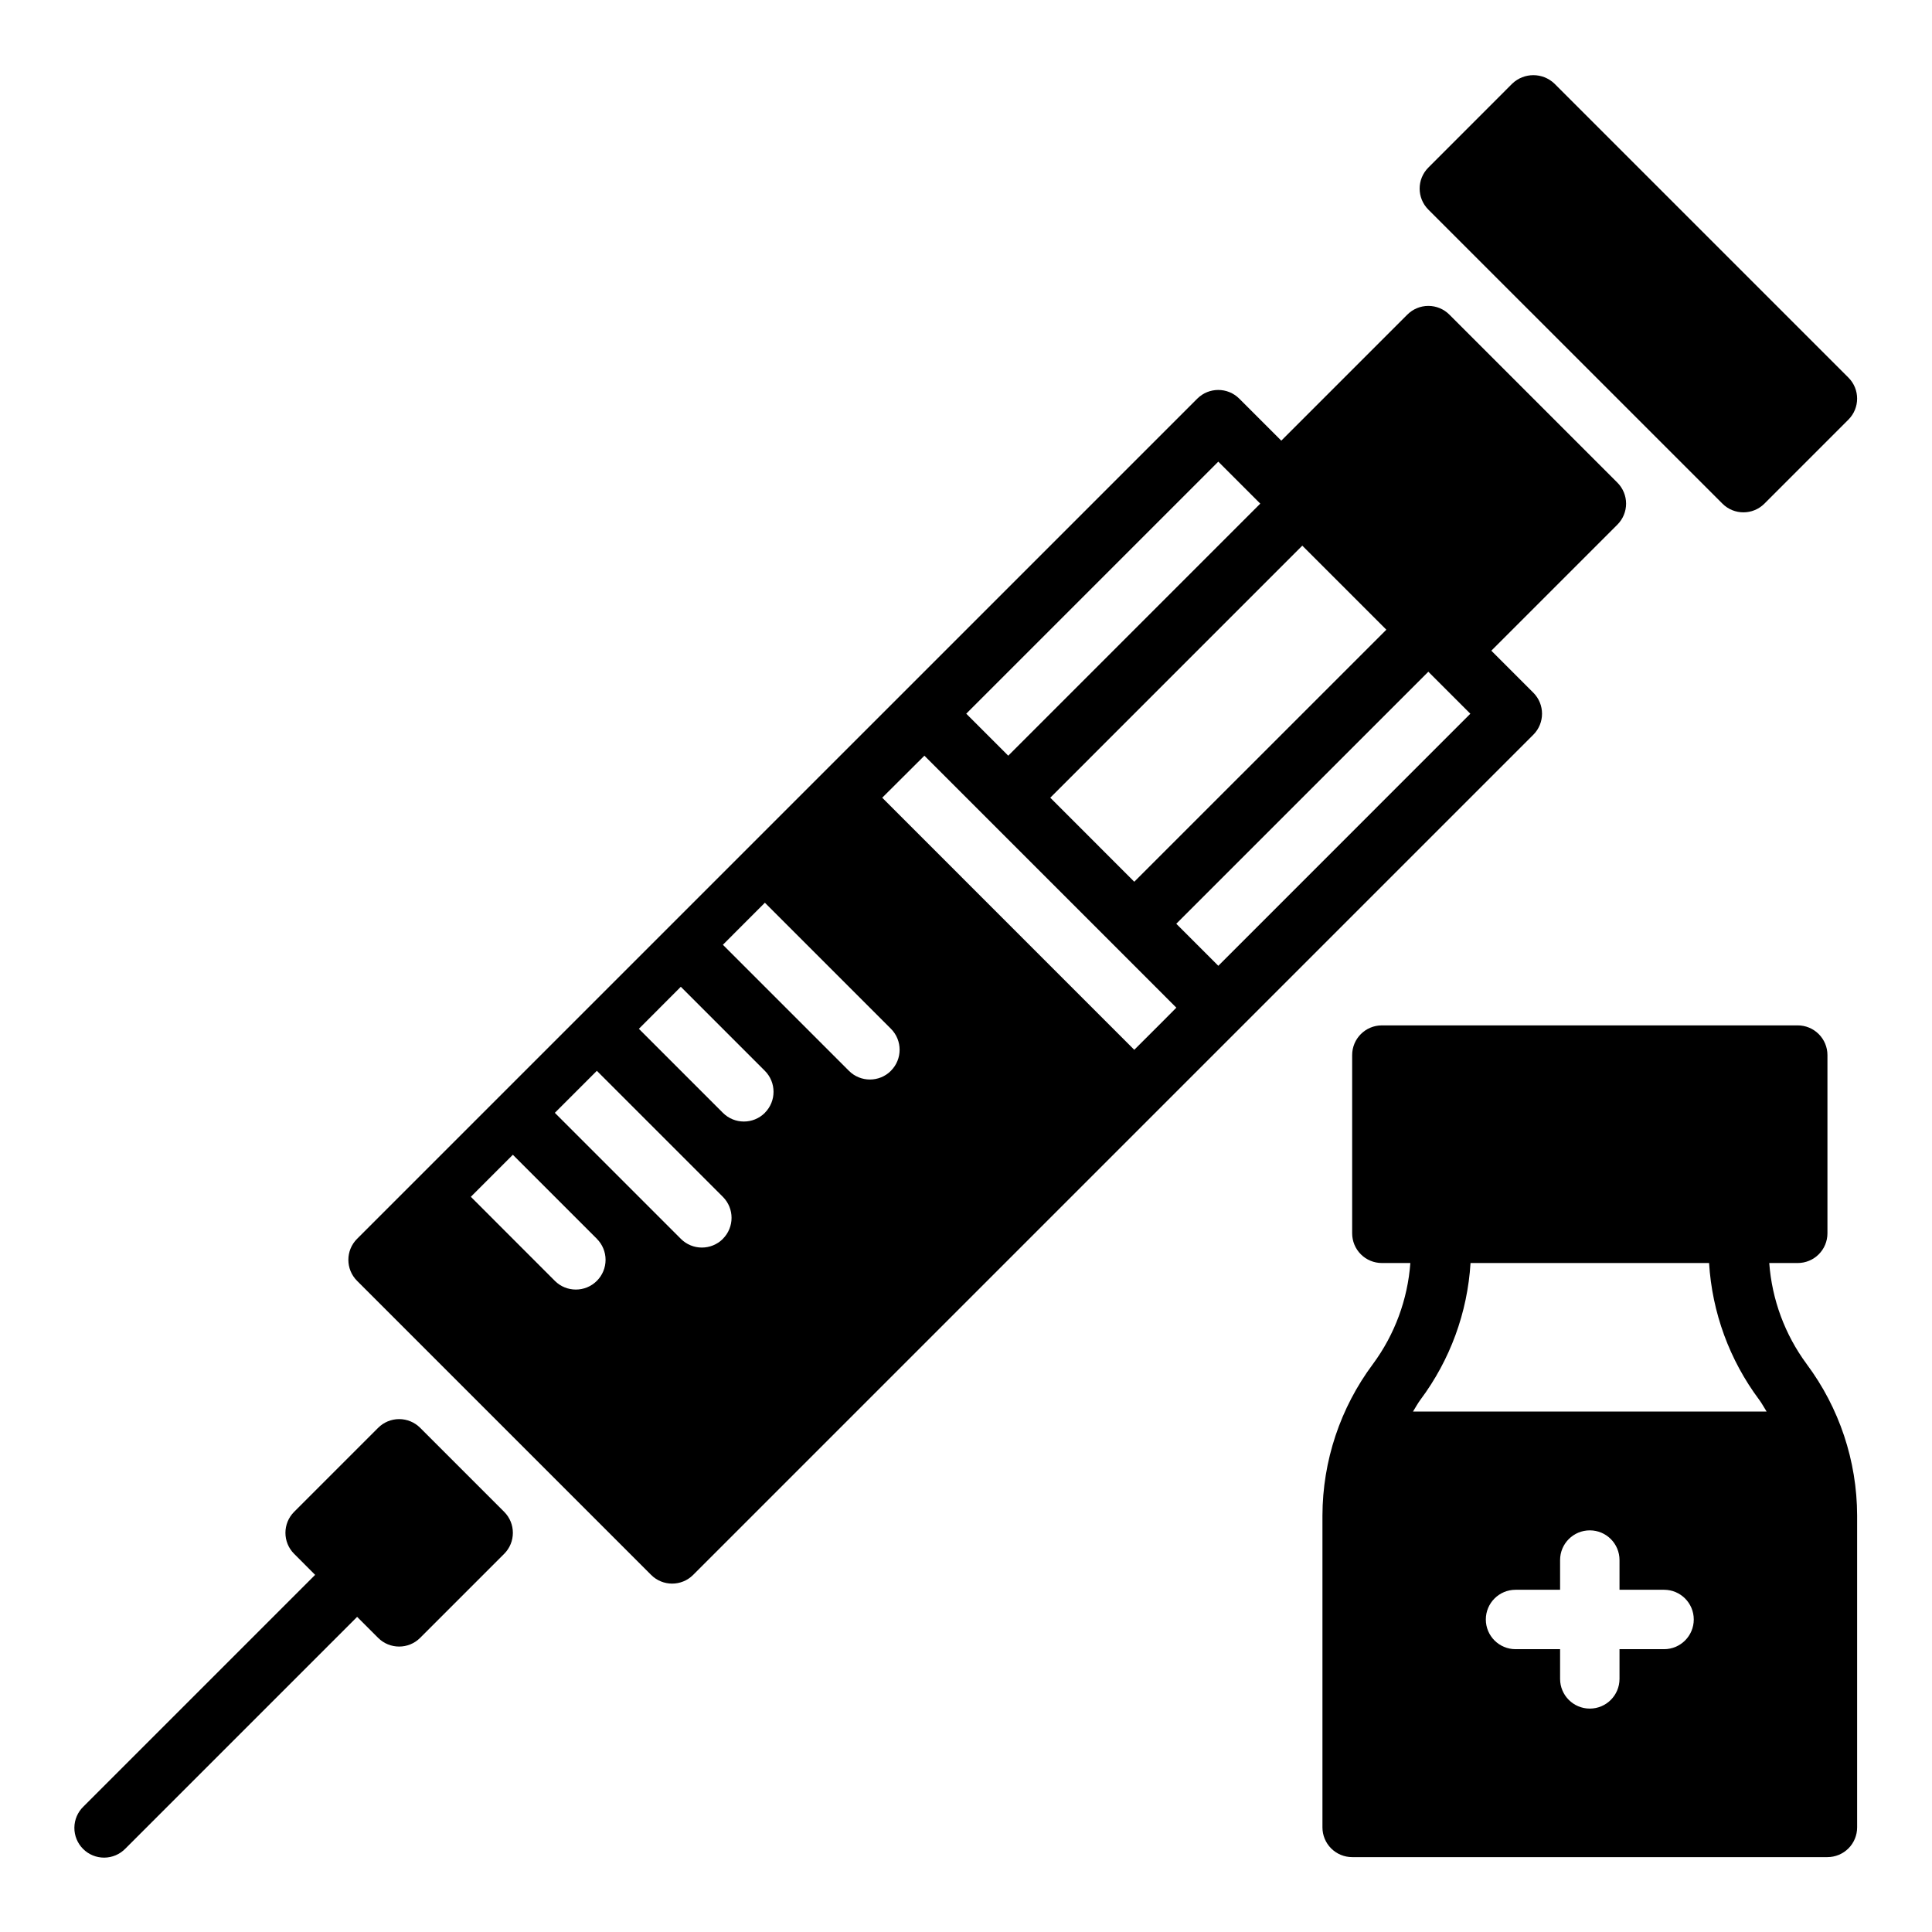
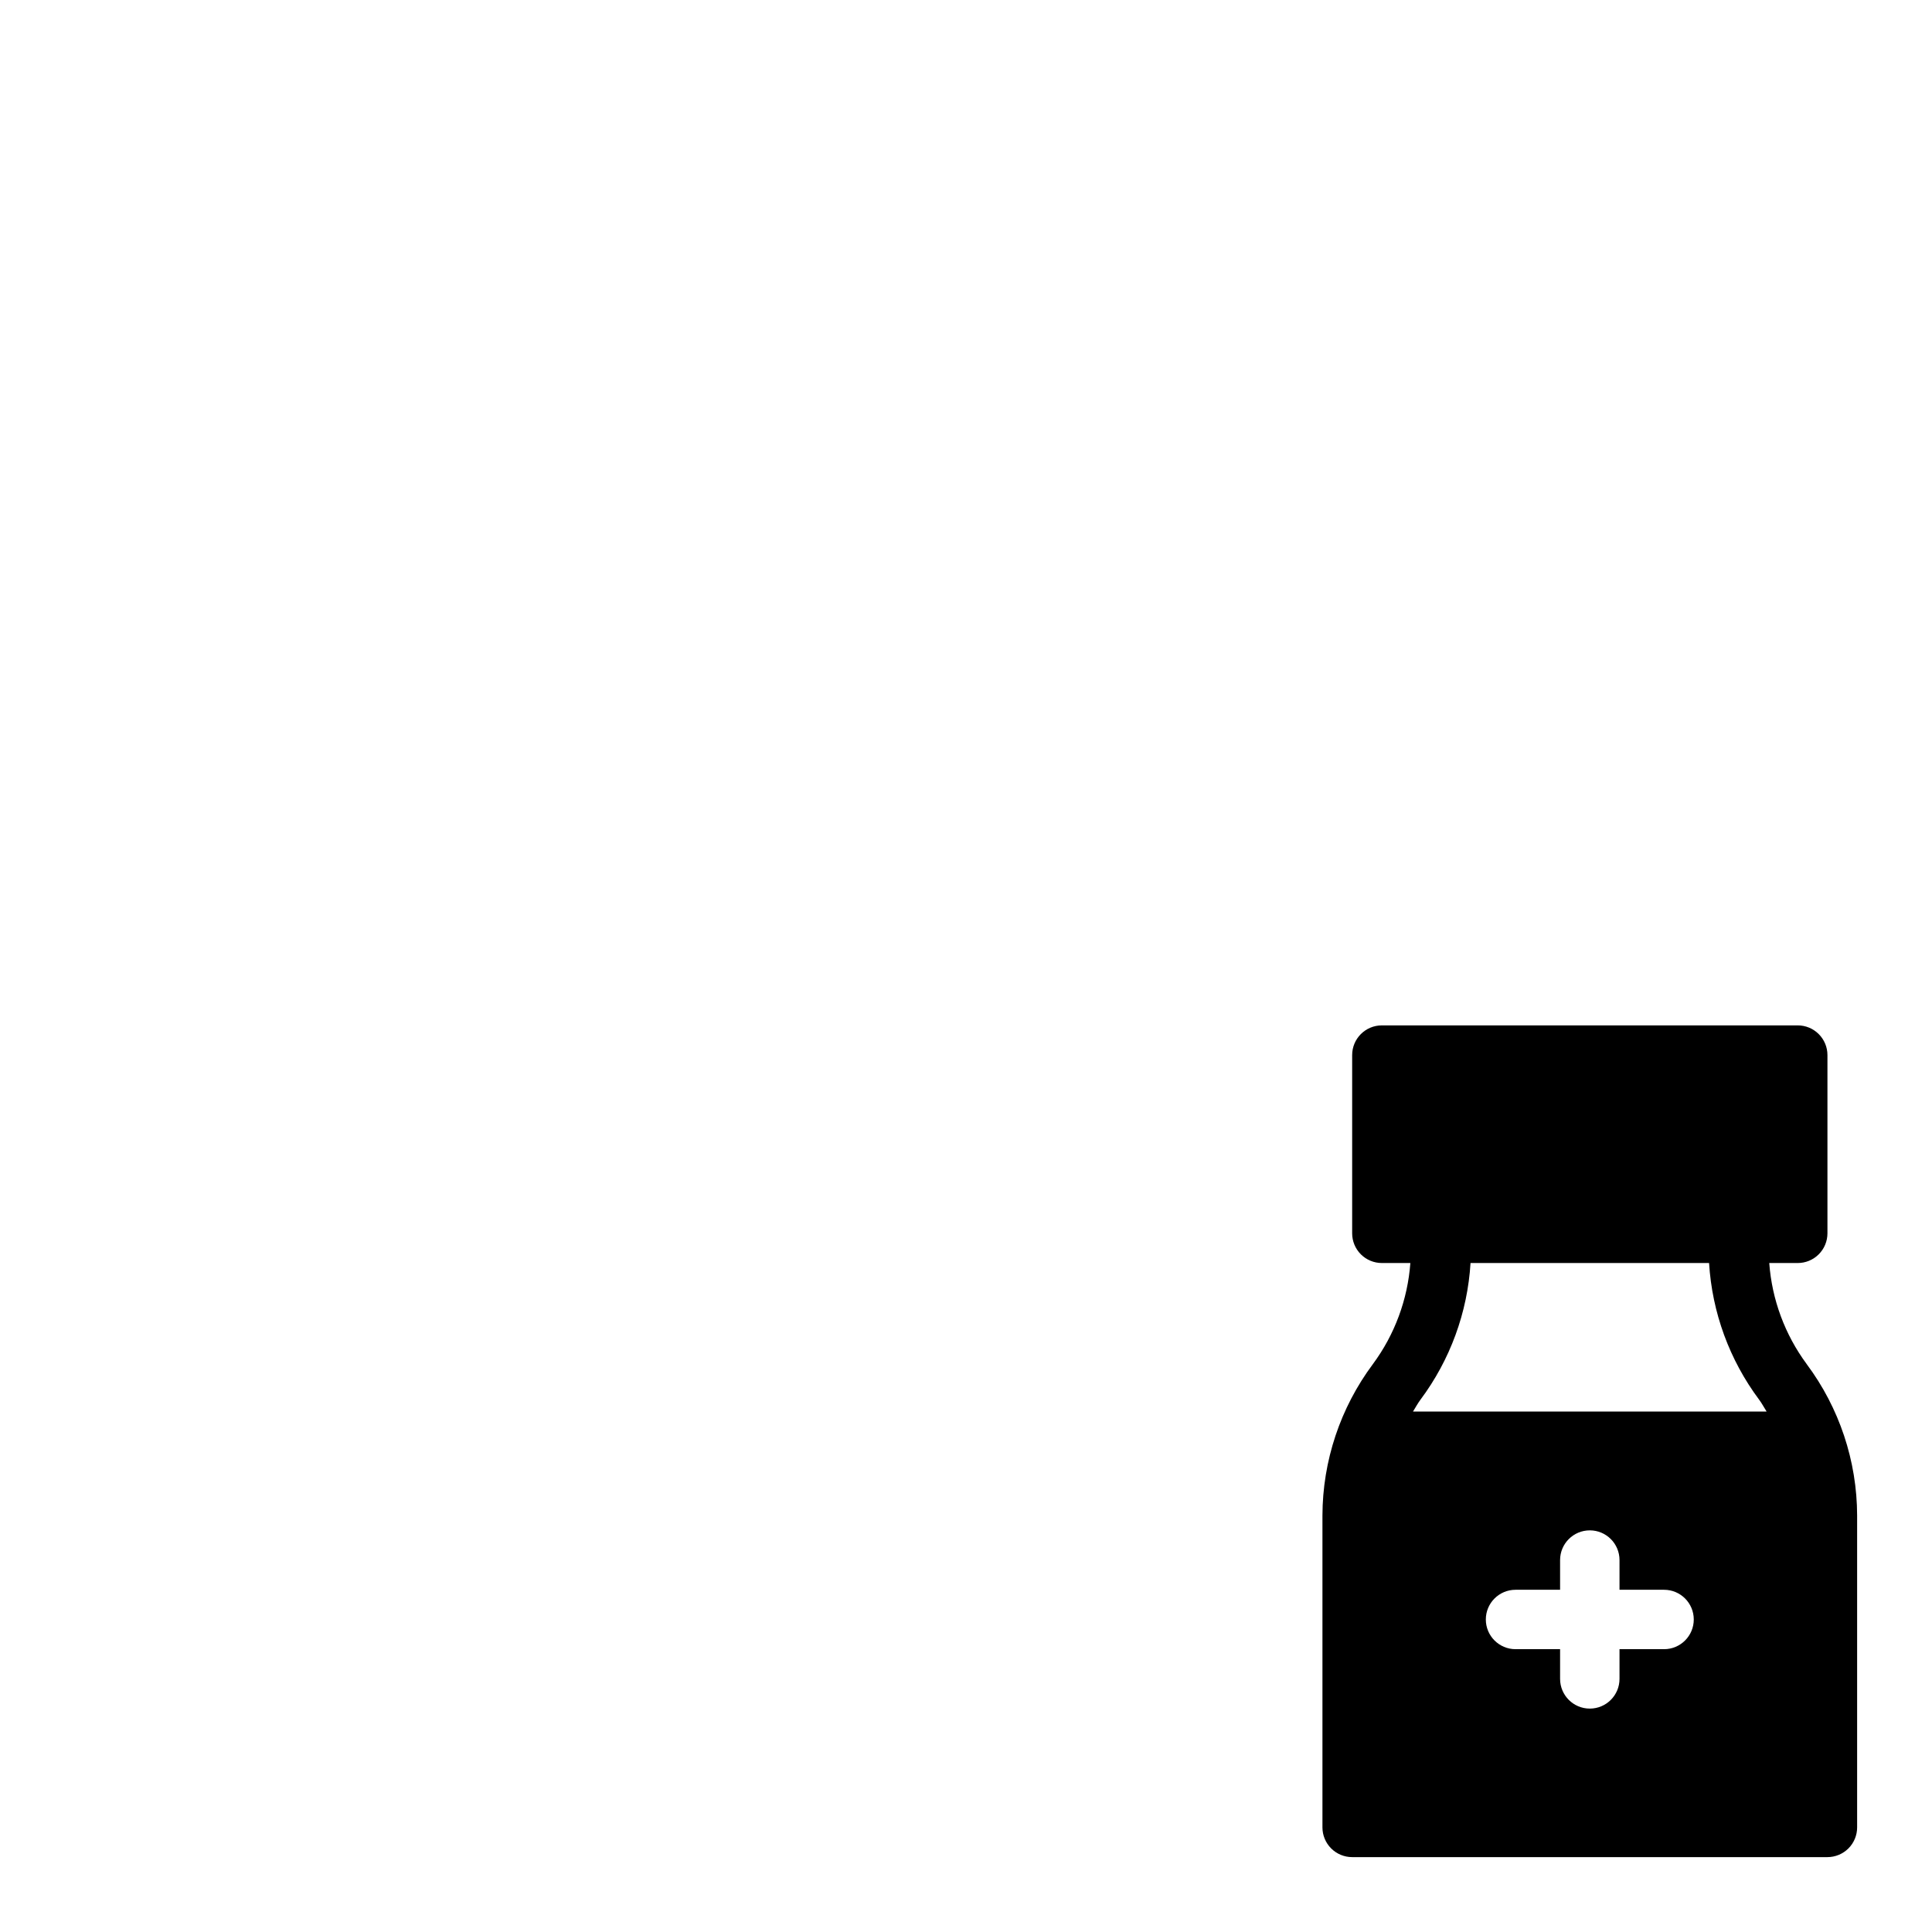
<svg xmlns="http://www.w3.org/2000/svg" fill="#000000" width="800px" height="800px" version="1.1" viewBox="144 144 512 512">
  <g>
    <path d="m622.78 505.48c-5.766-7.805-9.203-17.086-9.91-26.766h7.547c2.09 0 4.09-0.828 5.566-2.305 1.477-1.477 2.309-3.481 2.309-5.566v-47.234c0-2.086-0.832-4.09-2.309-5.566-1.477-1.477-3.477-2.305-5.566-2.305h-110.21c-4.348 0-7.871 3.523-7.871 7.871v47.234c0 2.086 0.828 4.09 2.305 5.566 1.477 1.477 3.477 2.305 5.566 2.305h7.551c-0.711 9.68-4.148 18.957-9.914 26.766-8.656 11.598-13.348 25.676-13.383 40.148v82.656c0 2.086 0.832 4.09 2.309 5.566 1.477 1.473 3.477 2.305 5.566 2.305h125.95c2.086 0 4.09-0.832 5.566-2.305 1.473-1.477 2.305-3.481 2.305-5.566v-82.656c-0.031-14.473-4.727-28.551-13.383-40.148zm-37.785 75.57h-11.809v7.871c0 4.348-3.523 7.875-7.871 7.875s-7.875-3.527-7.875-7.875v-7.871h-11.805c-4.348 0-7.875-3.523-7.875-7.871s3.527-7.871 7.875-7.871h11.805v-7.875c0-4.348 3.527-7.871 7.875-7.871s7.871 3.523 7.871 7.871v7.871h11.809v0.004c4.348 0 7.871 3.523 7.871 7.871s-3.523 7.871-7.871 7.871zm-66.535-62.977c0.668-1.047 1.234-2.156 1.984-3.148 7.852-10.52 12.465-23.105 13.262-36.211h63.215c0.801 13.105 5.41 25.691 13.262 36.211 0.746 0.992 1.316 2.102 1.984 3.148z" />
-     <path d="m244.21 522.39-22.262 22.262c-3.074 3.074-3.074 8.055 0 11.129l5.566 5.574-61.402 61.402c-1.52 1.465-2.387 3.481-2.402 5.594-0.02 2.109 0.812 4.141 2.305 5.633 1.492 1.496 3.523 2.324 5.633 2.309 2.113-0.02 4.129-0.887 5.594-2.406l61.402-61.402 5.566 5.566c3.074 3.074 8.059 3.074 11.133 0l22.27-22.27c3.07-3.074 3.07-8.055 0-11.129l-22.262-22.262c-1.477-1.48-3.481-2.312-5.57-2.312s-4.094 0.832-5.57 2.312z" />
-     <path d="m539.22 316.44 33.402-33.402c1.477-1.477 2.309-3.481 2.309-5.57 0-2.086-0.832-4.09-2.309-5.566l-44.523-44.523v-0.004c-1.477-1.477-3.481-2.309-5.57-2.309s-4.094 0.832-5.57 2.309l-33.402 33.402-11.137-11.129c-3.074-3.074-8.059-3.074-11.133 0l-77.934 77.934-22.27 22.262-122.46 122.46c-3.07 3.074-3.07 8.055 0 11.129l77.934 77.934c3.074 3.074 8.059 3.074 11.133 0l222.66-222.66c3.07-3.074 3.07-8.059 0-11.133zm-50.098-27.836 11.141 11.133 11.133 11.141-66.801 66.793-22.262-22.27zm-22.262-22.262 11.125 11.125-66.789 66.801-11.133-11.133zm-164.69 217.1c-3.074 3.074-8.055 3.074-11.129 0l-22.262-22.277 11.133-11.141 22.262 22.27-0.004 0.004c1.48 1.477 2.312 3.481 2.312 5.57 0 2.094-0.832 4.098-2.312 5.574zm33.402-11.133v0.004c-3.074 3.07-8.059 3.07-11.133 0l-33.402-33.402 11.133-11.133 33.402 33.402c3.062 3.074 3.062 8.043 0 11.117zm11.133-33.402-0.004 0.004c-3.07 3.074-8.055 3.074-11.129 0l-22.262-22.262 11.113-11.141 22.262 22.262c3.074 3.07 3.082 8.047 0.016 11.125zm33.402-11.133-0.004 0.004c-3.074 3.074-8.055 3.074-11.129 0l-33.402-33.402 11.129-11.145 33.402 33.402c3.074 3.074 3.074 8.055 0 11.129zm72.203-13.273-7.715 7.707-66.797-66.805 11.176-11.137 50.082 50.082 16.688 16.695zm14.555-14.555-11.141-11.141 66.801-66.793 11.133 11.133z" />
-     <path d="m600.46 277.47c3.074 3.074 8.055 3.074 11.129 0l22.262-22.27c3.074-3.074 3.074-8.055 0-11.129l-77.934-77.934c-3.121-2.953-8.008-2.953-11.129 0l-22.262 22.277c-3.074 3.074-3.074 8.059 0 11.133z" />
  </g>
</svg>